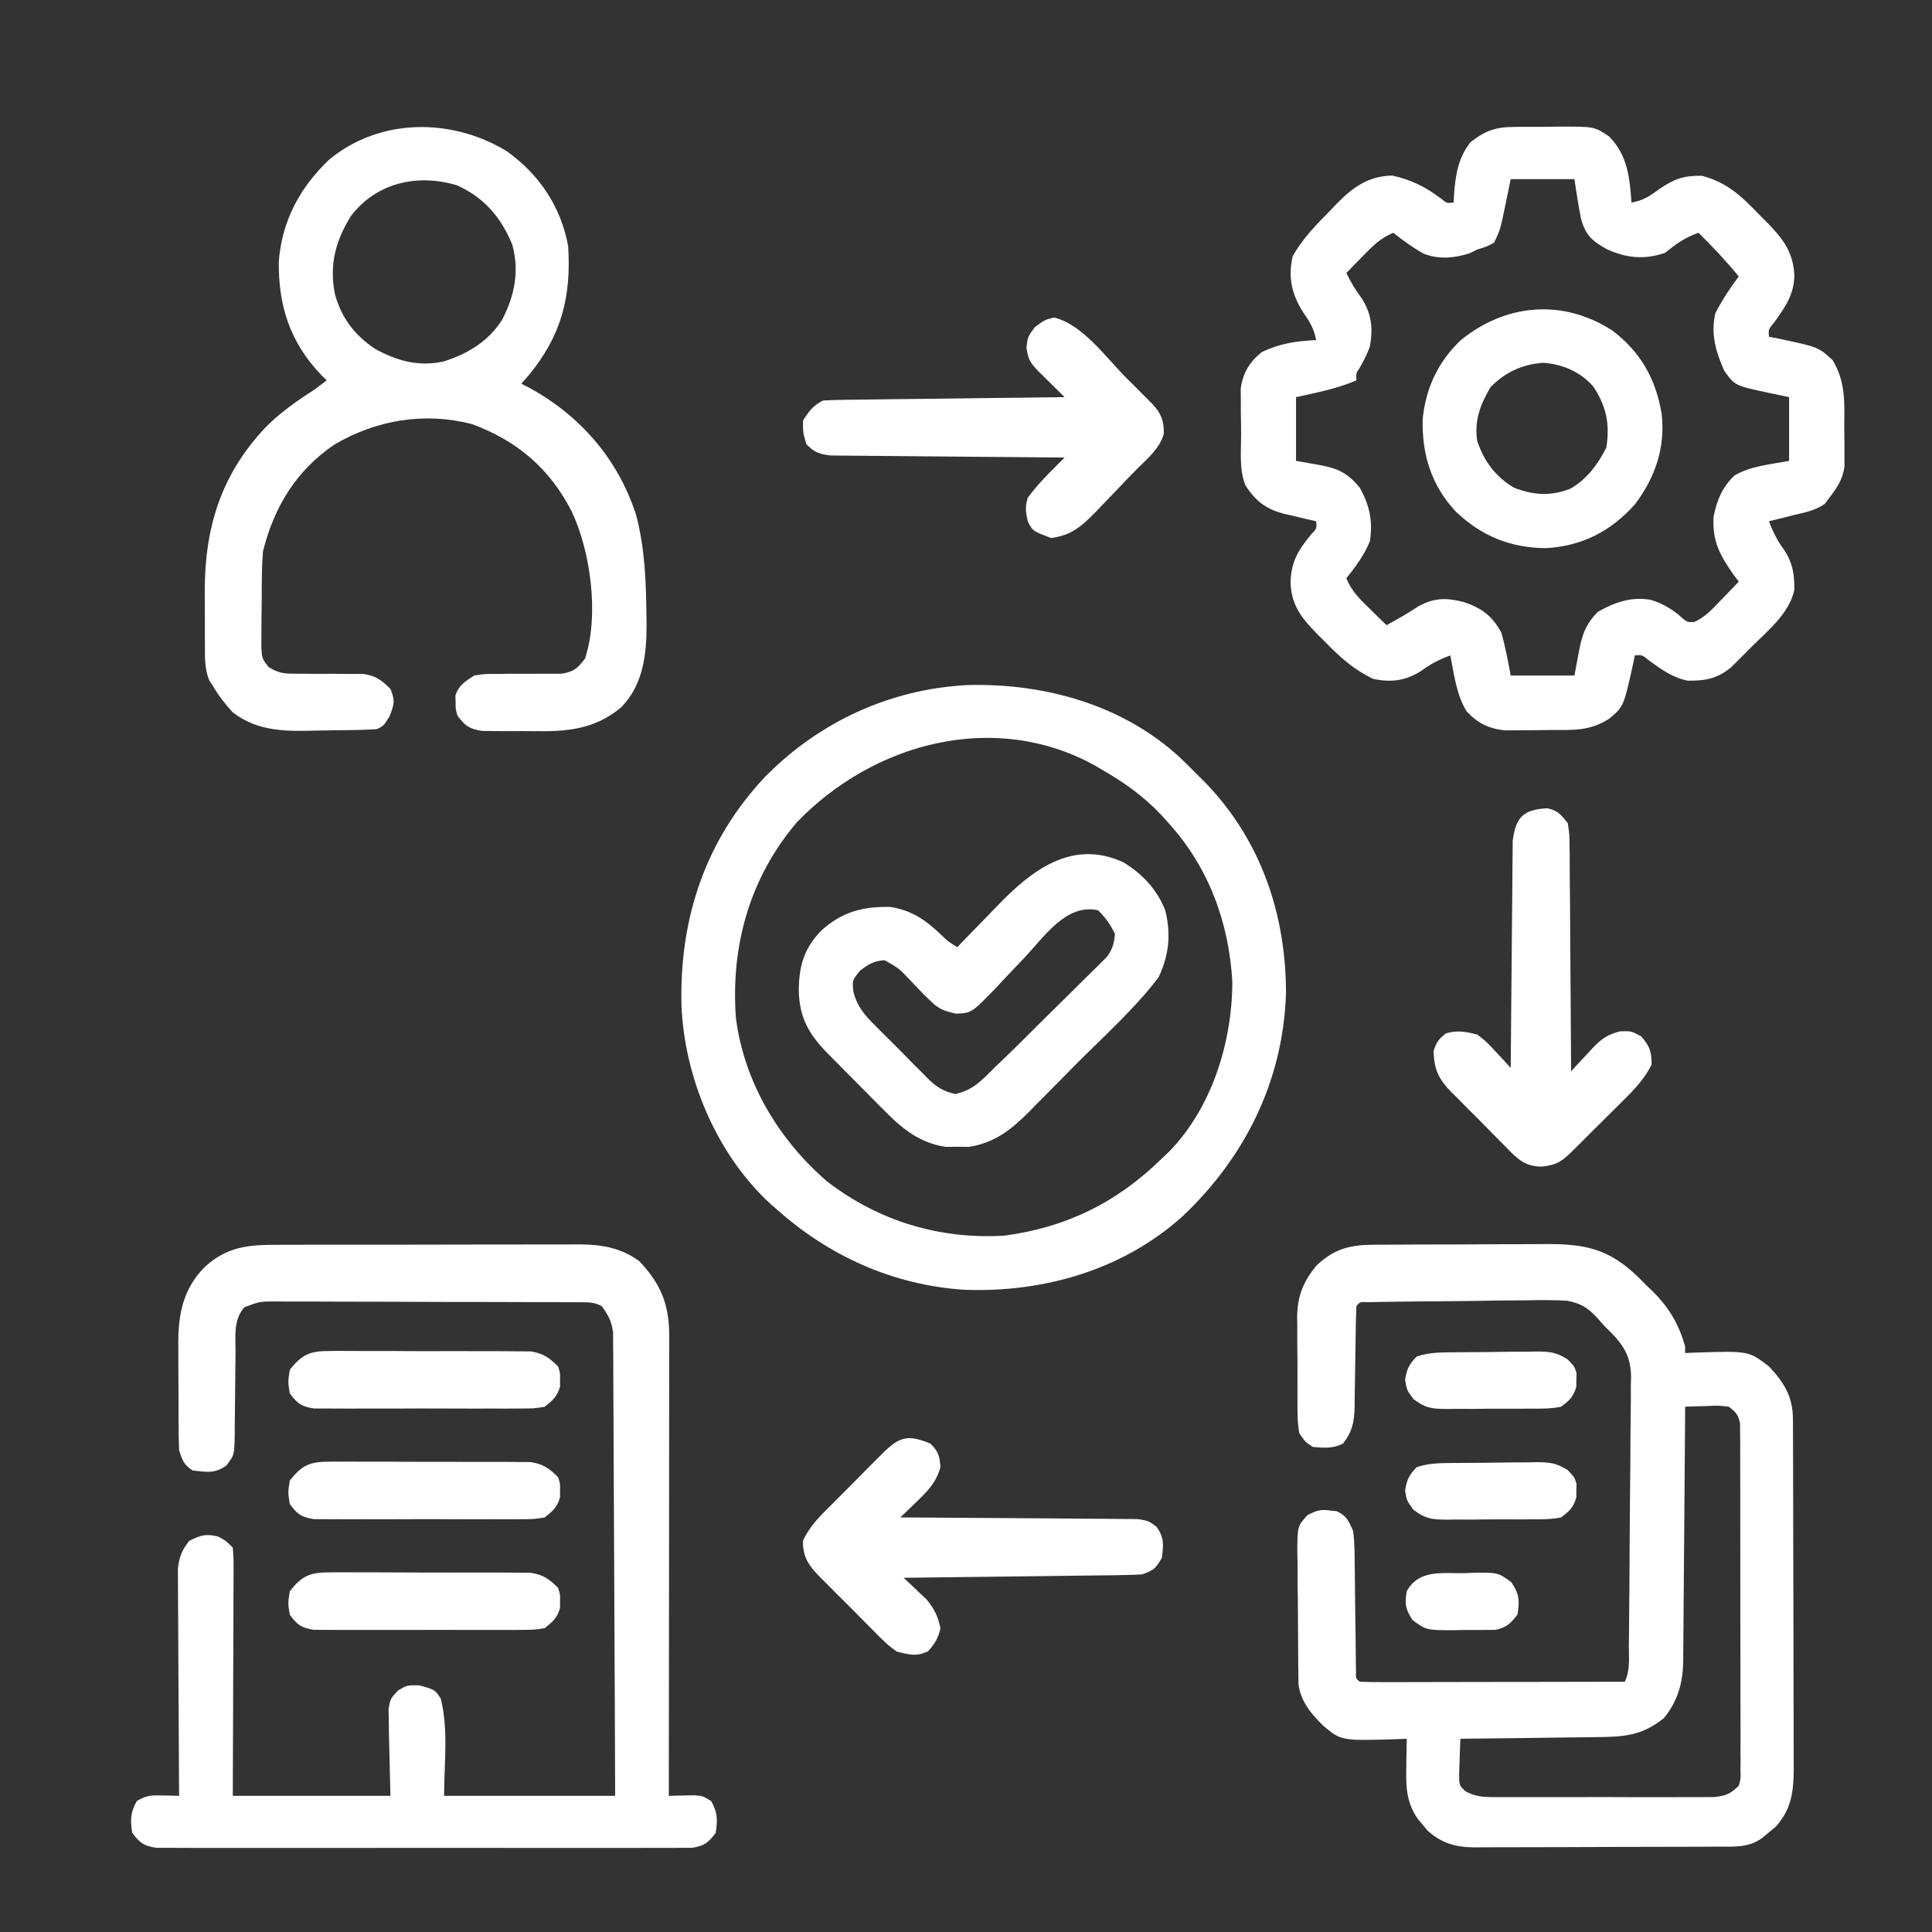
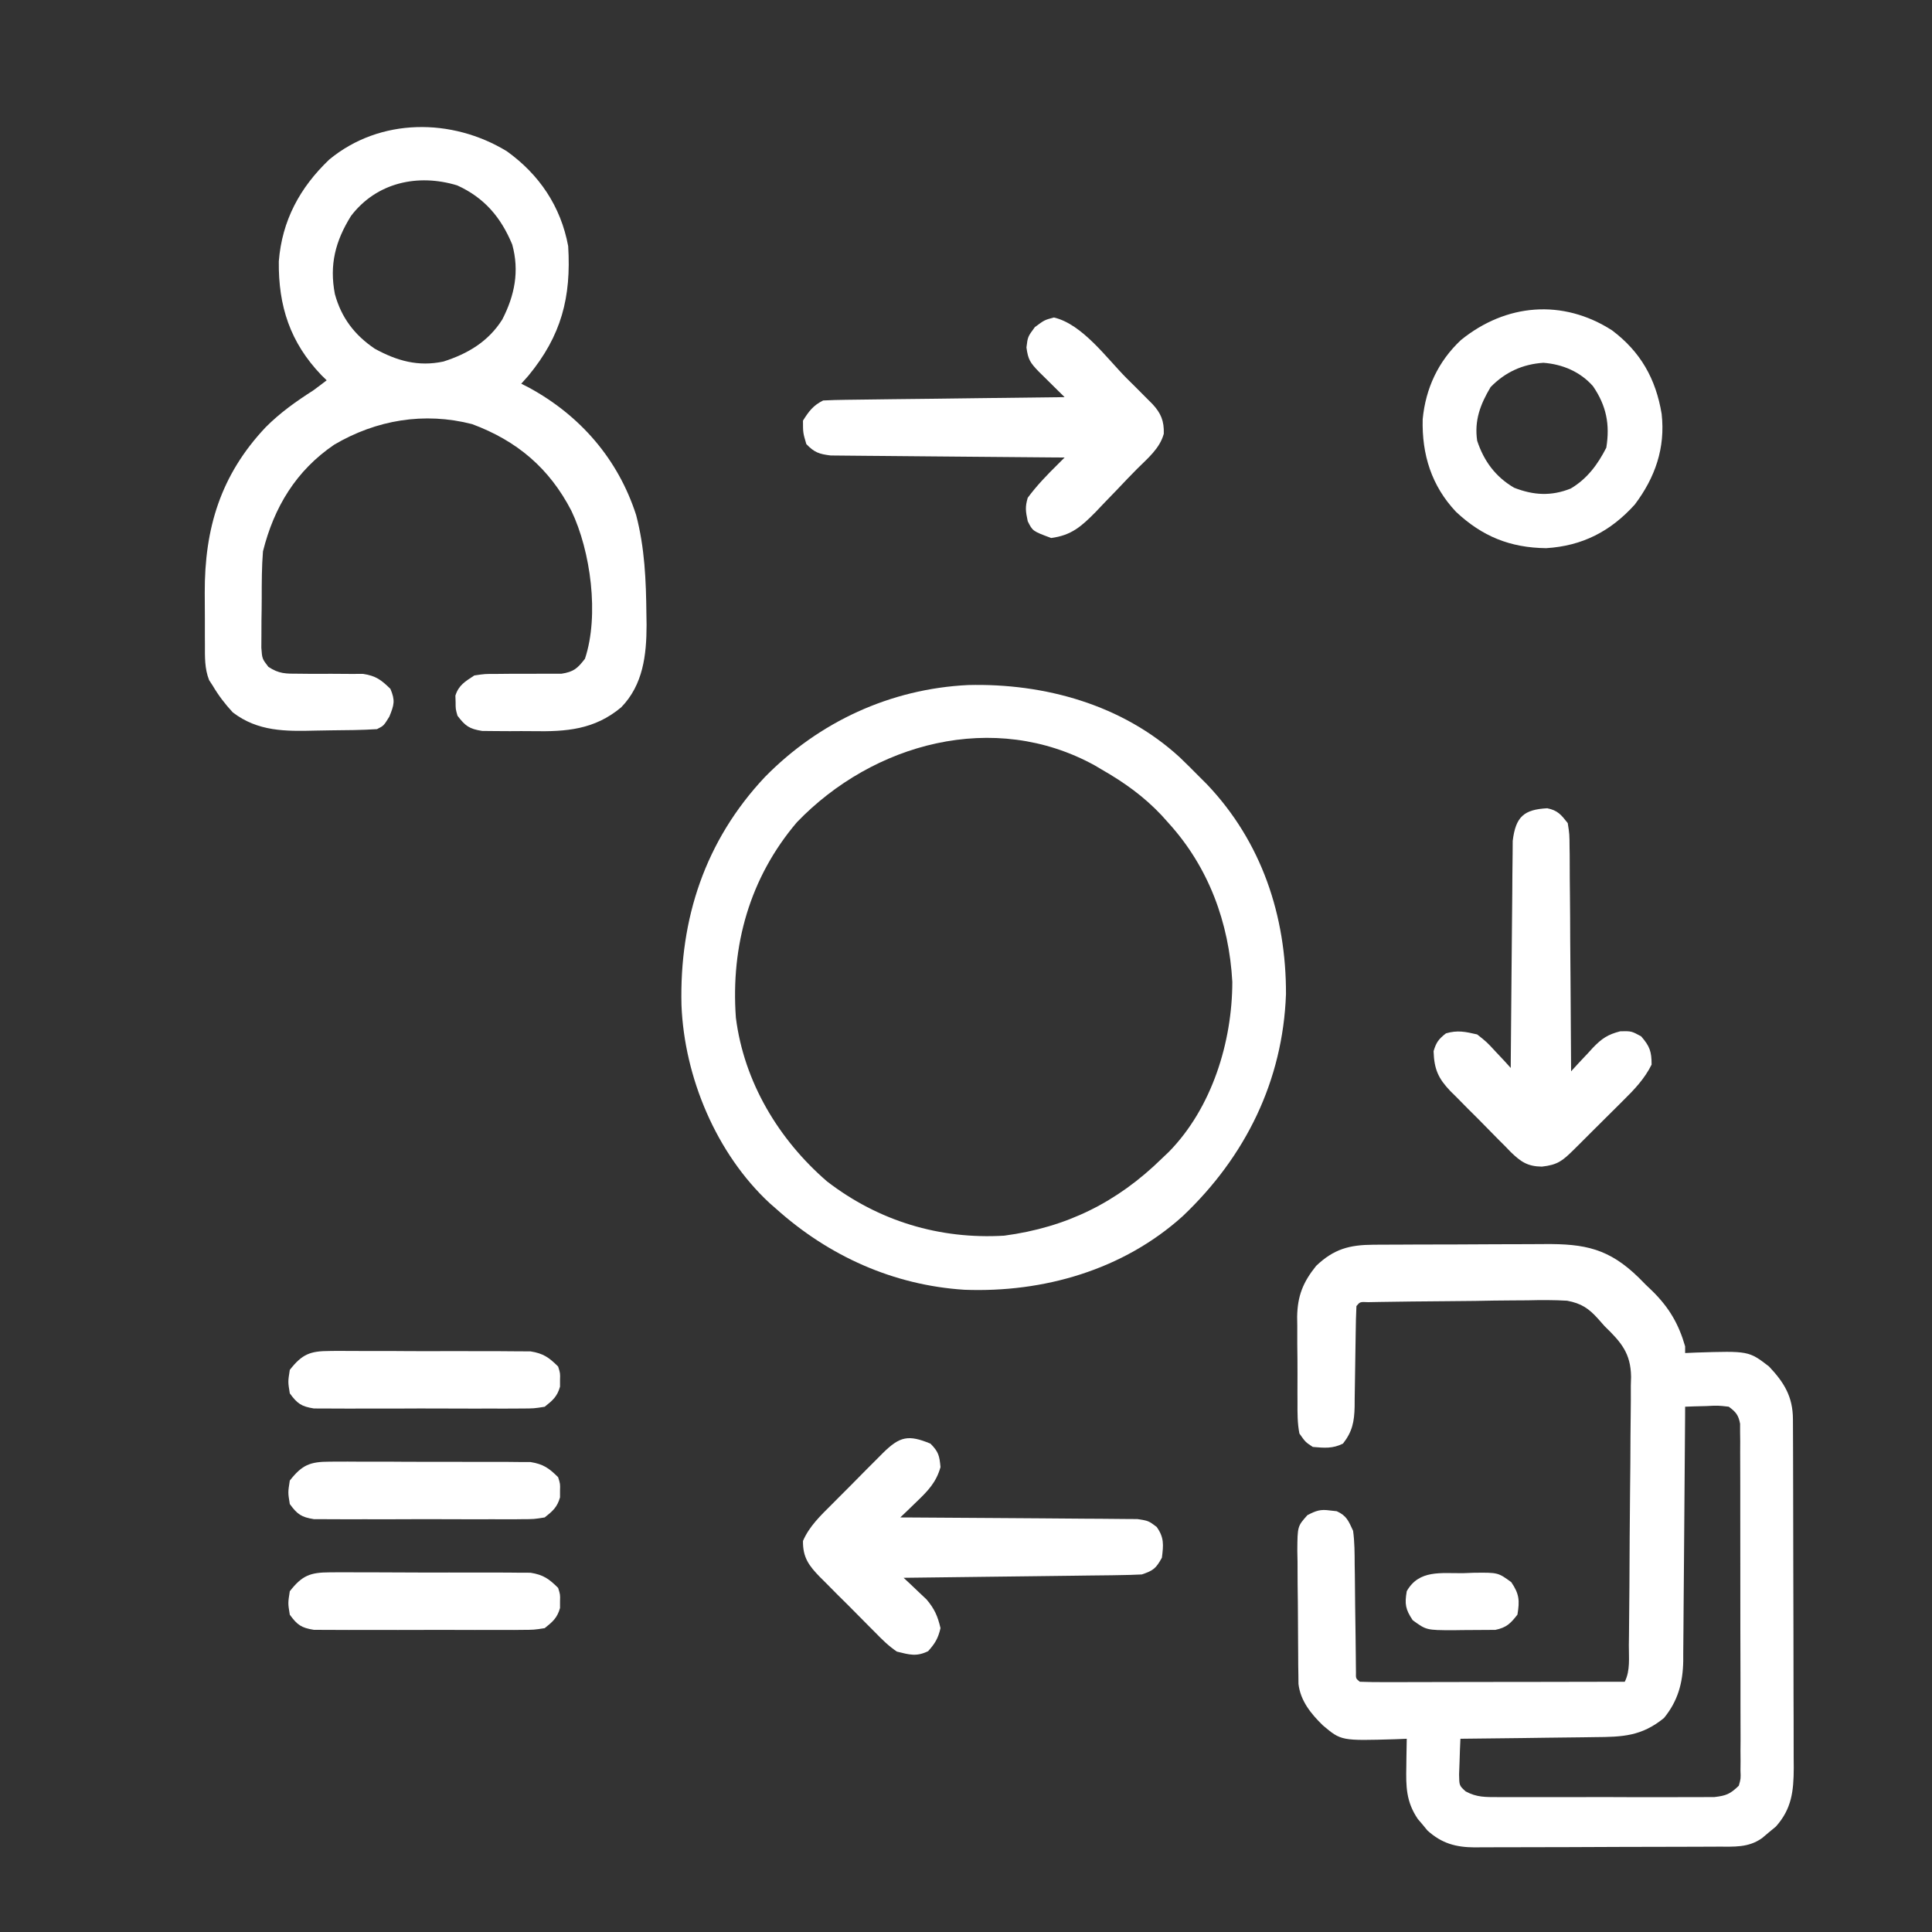
<svg xmlns="http://www.w3.org/2000/svg" width="45" height="45" viewBox="0 0 45 45" fill="none">
  <rect x="0" y="0" width="45" height="45" fill="#333333" stroke="none" />
  <path d="M31.988 28.992C32.069 28.991 32.069 28.991 32.152 28.991C32.329 28.989 32.507 28.989 32.684 28.989C32.808 28.988 32.932 28.988 33.056 28.987C33.316 28.986 33.576 28.986 33.836 28.986C34.168 28.986 34.499 28.984 34.831 28.981C35.087 28.979 35.344 28.979 35.6 28.979C35.722 28.979 35.844 28.978 35.967 28.977C36.917 28.968 37.478 29.082 38.172 29.761C38.224 29.814 38.278 29.868 38.332 29.923C38.386 29.975 38.44 30.026 38.496 30.08C38.879 30.461 39.1 30.838 39.25 31.359C39.25 31.41 39.25 31.462 39.25 31.515C39.373 31.509 39.373 31.509 39.499 31.504C40.731 31.465 40.731 31.465 41.203 31.827C41.559 32.204 41.759 32.533 41.761 33.058C41.761 33.135 41.762 33.211 41.762 33.29C41.763 33.416 41.763 33.416 41.763 33.544C41.763 33.632 41.763 33.72 41.764 33.811C41.765 34.104 41.766 34.397 41.766 34.69C41.766 34.893 41.767 35.096 41.767 35.3C41.768 35.672 41.769 36.044 41.769 36.416C41.769 36.963 41.77 37.51 41.773 38.057C41.775 38.531 41.775 39.005 41.775 39.48C41.776 39.681 41.776 39.882 41.777 40.084C41.779 40.366 41.778 40.648 41.778 40.93C41.779 41.013 41.779 41.096 41.78 41.182C41.777 41.718 41.734 42.129 41.364 42.544C41.311 42.588 41.258 42.632 41.203 42.677C41.15 42.722 41.097 42.767 41.042 42.813C40.722 43.041 40.389 43.011 40.013 43.012C39.948 43.012 39.882 43.013 39.815 43.013C39.597 43.014 39.38 43.015 39.163 43.015C39.012 43.016 38.861 43.016 38.71 43.016C38.394 43.017 38.077 43.018 37.76 43.018C37.355 43.018 36.95 43.02 36.544 43.023C36.233 43.024 35.921 43.024 35.609 43.025C35.459 43.025 35.31 43.025 35.161 43.026C34.951 43.028 34.742 43.028 34.533 43.027C34.471 43.028 34.41 43.029 34.346 43.029C33.909 43.026 33.583 42.938 33.248 42.636C33.211 42.592 33.175 42.547 33.137 42.501C33.081 42.435 33.081 42.435 33.023 42.367C32.75 41.964 32.746 41.61 32.756 41.139C32.757 41.077 32.757 41.016 32.758 40.952C32.76 40.801 32.763 40.65 32.766 40.499C32.677 40.503 32.588 40.506 32.497 40.51C31.239 40.547 31.239 40.547 30.812 40.187C30.534 39.917 30.29 39.615 30.244 39.222C30.243 39.154 30.243 39.086 30.242 39.016C30.241 38.939 30.239 38.862 30.238 38.782C30.238 38.7 30.237 38.617 30.237 38.531C30.236 38.446 30.235 38.36 30.235 38.272C30.233 38.092 30.233 37.911 30.232 37.73C30.232 37.453 30.228 37.177 30.224 36.9C30.223 36.724 30.222 36.549 30.222 36.373C30.221 36.29 30.219 36.208 30.217 36.122C30.221 35.549 30.221 35.549 30.453 35.29C30.659 35.185 30.753 35.15 30.979 35.182C31.03 35.187 31.082 35.193 31.135 35.199C31.365 35.303 31.41 35.426 31.516 35.655C31.552 35.918 31.552 36.178 31.553 36.443C31.554 36.518 31.555 36.594 31.557 36.672C31.56 36.912 31.562 37.153 31.564 37.394C31.567 37.636 31.57 37.877 31.574 38.119C31.576 38.269 31.578 38.42 31.579 38.57C31.58 38.638 31.581 38.705 31.581 38.775C31.582 38.864 31.582 38.864 31.583 38.956C31.579 39.095 31.579 39.095 31.672 39.171C31.864 39.178 32.055 39.181 32.247 39.18C32.338 39.18 32.338 39.18 32.43 39.18C32.63 39.18 32.83 39.179 33.03 39.179C33.168 39.178 33.306 39.178 33.444 39.178C33.809 39.178 34.174 39.177 34.538 39.176C34.91 39.176 35.282 39.175 35.654 39.175C36.384 39.174 37.114 39.173 37.844 39.171C37.976 38.907 37.937 38.609 37.939 38.319C37.94 38.246 37.941 38.174 37.942 38.1C37.951 37.344 37.955 36.589 37.958 35.833C37.96 35.475 37.963 35.116 37.967 34.758C37.973 34.325 37.976 33.892 37.977 33.459C37.978 33.295 37.979 33.13 37.982 32.965C37.986 32.734 37.986 32.503 37.985 32.272C37.987 32.204 37.989 32.136 37.991 32.067C37.983 31.517 37.759 31.263 37.375 30.89C37.303 30.809 37.303 30.809 37.23 30.726C37.008 30.476 36.832 30.358 36.5 30.296C36.193 30.278 35.888 30.279 35.581 30.287C35.468 30.288 35.355 30.288 35.243 30.289C34.947 30.29 34.653 30.295 34.358 30.301C34.116 30.305 33.874 30.307 33.632 30.308C33.134 30.311 32.635 30.317 32.137 30.325C32.049 30.327 31.961 30.328 31.87 30.33C31.677 30.321 31.677 30.321 31.594 30.421C31.584 30.625 31.579 30.826 31.577 31.03C31.575 31.156 31.573 31.282 31.571 31.409C31.567 31.608 31.564 31.807 31.562 32.007C31.56 32.199 31.557 32.391 31.553 32.583C31.553 32.642 31.552 32.701 31.552 32.763C31.544 33.114 31.499 33.345 31.281 33.624C31.04 33.745 30.844 33.725 30.578 33.702C30.407 33.59 30.407 33.59 30.266 33.39C30.218 33.148 30.22 32.909 30.221 32.663C30.221 32.593 30.22 32.522 30.22 32.449C30.219 32.299 30.22 32.149 30.221 31.999C30.222 31.771 30.219 31.543 30.216 31.315C30.216 31.169 30.216 31.023 30.216 30.876C30.215 30.809 30.214 30.741 30.213 30.672C30.221 30.183 30.35 29.864 30.656 29.484C31.067 29.093 31.428 28.995 31.988 28.992ZM39.25 32.765C39.249 32.883 39.249 32.883 39.249 33.004C39.244 33.749 39.239 34.493 39.232 35.238C39.228 35.621 39.225 36.004 39.223 36.387C39.221 36.757 39.218 37.126 39.214 37.496C39.212 37.637 39.212 37.778 39.211 37.919C39.21 38.116 39.208 38.314 39.206 38.512C39.206 38.599 39.206 38.599 39.206 38.687C39.197 39.192 39.084 39.617 38.757 40.016C38.235 40.441 37.794 40.457 37.144 40.461C37.054 40.462 36.965 40.464 36.873 40.465C36.587 40.469 36.303 40.472 36.018 40.475C35.824 40.477 35.63 40.48 35.437 40.483C34.963 40.489 34.489 40.495 34.016 40.499C34.007 40.676 34.001 40.854 33.996 41.031C33.992 41.13 33.989 41.229 33.985 41.331C33.989 41.59 33.989 41.59 34.138 41.725C34.399 41.866 34.6 41.857 34.897 41.858C34.953 41.858 35.01 41.858 35.068 41.859C35.255 41.86 35.442 41.859 35.629 41.858C35.76 41.859 35.89 41.859 36.02 41.859C36.293 41.859 36.565 41.859 36.838 41.858C37.187 41.856 37.537 41.857 37.886 41.859C38.155 41.86 38.424 41.859 38.692 41.859C38.821 41.858 38.95 41.859 39.079 41.859C39.259 41.86 39.439 41.859 39.619 41.858C39.722 41.858 39.824 41.857 39.93 41.857C40.21 41.825 40.3 41.785 40.5 41.593C40.547 41.428 40.547 41.428 40.539 41.24C40.54 41.132 40.54 41.132 40.541 41.021C40.541 40.942 40.54 40.863 40.539 40.781C40.54 40.698 40.54 40.614 40.541 40.528C40.541 40.252 40.54 39.975 40.539 39.698C40.539 39.507 40.539 39.315 40.539 39.123C40.539 38.721 40.538 38.319 40.536 37.916C40.534 37.4 40.535 36.884 40.535 36.368C40.536 35.972 40.535 35.576 40.534 35.179C40.534 34.989 40.534 34.799 40.534 34.608C40.535 34.343 40.533 34.077 40.532 33.811C40.532 33.732 40.532 33.653 40.533 33.571C40.532 33.499 40.531 33.426 40.53 33.352C40.53 33.289 40.53 33.226 40.53 33.162C40.492 32.957 40.431 32.887 40.266 32.765C40.016 32.736 40.016 32.736 39.743 32.75C39.651 32.752 39.559 32.754 39.464 32.757C39.358 32.761 39.358 32.761 39.25 32.765Z" fill="white" />
-   <path d="M35.275 2.956C35.327 2.955 35.379 2.955 35.432 2.954C35.541 2.954 35.65 2.954 35.759 2.955C35.924 2.956 36.089 2.953 36.254 2.95C37.135 2.945 37.135 2.945 37.481 3.18C37.906 3.614 37.96 4.131 38 4.719C38.267 4.671 38.428 4.568 38.644 4.406C38.996 4.167 39.214 4.087 39.641 4.094C40.223 4.249 40.546 4.554 40.959 4.982C41.018 5.041 41.077 5.1 41.138 5.161C41.514 5.543 41.765 5.854 41.794 6.408C41.789 6.862 41.581 7.151 41.323 7.512C41.188 7.674 41.188 7.674 41.203 7.844C41.271 7.857 41.339 7.87 41.409 7.884C42.353 8.083 42.353 8.083 42.687 8.391C42.999 8.912 42.959 9.4 42.956 9.992C42.958 10.094 42.959 10.196 42.961 10.301C42.961 10.449 42.961 10.449 42.961 10.6C42.961 10.69 42.961 10.779 42.961 10.871C42.913 11.179 42.796 11.348 42.609 11.594C42.577 11.639 42.544 11.683 42.51 11.73C42.29 11.89 42.035 11.937 41.774 11.999C41.719 12.013 41.665 12.027 41.608 12.041C41.473 12.075 41.338 12.108 41.203 12.141C41.297 12.397 41.402 12.601 41.564 12.819C41.762 13.13 41.794 13.379 41.794 13.743C41.67 14.288 41.195 14.673 40.812 15.051C40.757 15.107 40.701 15.163 40.644 15.221C40.59 15.275 40.536 15.329 40.48 15.384C40.432 15.433 40.383 15.481 40.333 15.531C40.014 15.806 39.725 15.859 39.313 15.854C38.958 15.787 38.7 15.593 38.41 15.385C38.248 15.251 38.248 15.251 38.078 15.266C38.062 15.345 38.046 15.424 38.029 15.505C37.816 16.459 37.816 16.459 37.482 16.74C37.016 17.034 36.654 17.002 36.108 17.003C35.951 17.004 35.793 17.006 35.636 17.009C35.486 17.009 35.486 17.009 35.333 17.01C35.241 17.011 35.15 17.012 35.056 17.012C34.673 16.971 34.417 16.847 34.157 16.564C33.922 16.179 33.867 15.702 33.781 15.266C33.525 15.36 33.321 15.465 33.102 15.627C32.744 15.855 32.4 15.903 31.984 15.812C31.534 15.598 31.217 15.313 30.871 14.958C30.799 14.887 30.799 14.887 30.726 14.814C30.35 14.433 30.077 14.129 30.06 13.571C30.069 13.088 30.236 12.818 30.537 12.45C30.672 12.309 30.672 12.309 30.656 12.141C30.576 12.123 30.496 12.105 30.413 12.086C30.307 12.06 30.201 12.035 30.095 12.009C30.042 11.997 29.989 11.986 29.935 11.974C29.506 11.867 29.251 11.684 29.007 11.302C28.862 10.933 28.908 10.517 28.908 10.126C28.908 9.964 28.905 9.802 28.902 9.64C28.902 9.538 28.902 9.435 28.901 9.329C28.901 9.235 28.9 9.141 28.899 9.045C28.951 8.685 29.104 8.428 29.39 8.201C29.807 8 30.195 7.941 30.656 7.922C30.607 7.65 30.496 7.478 30.339 7.253C30.082 6.835 29.999 6.452 30.109 5.969C30.339 5.556 30.658 5.233 30.988 4.899C31.037 4.848 31.087 4.796 31.137 4.742C31.514 4.361 31.867 4.103 32.426 4.089C32.872 4.187 33.195 4.348 33.561 4.622C33.696 4.734 33.696 4.734 33.859 4.719C33.862 4.645 33.862 4.645 33.865 4.57C33.896 4.109 33.955 3.683 34.25 3.313C34.6 3.038 34.832 2.96 35.275 2.956ZM35.187 4.172C35.152 4.344 35.117 4.517 35.08 4.694C34.943 5.359 34.943 5.359 34.797 5.656C34.616 5.749 34.616 5.749 34.406 5.813C34.348 5.842 34.29 5.871 34.23 5.9C33.875 6.013 33.509 6.047 33.156 5.907C32.908 5.767 32.676 5.6 32.453 5.422C32.148 5.546 31.958 5.745 31.73 5.979C31.626 6.085 31.626 6.085 31.519 6.194C31.466 6.249 31.414 6.303 31.359 6.359C31.462 6.577 31.58 6.761 31.721 6.955C31.952 7.325 31.982 7.652 31.906 8.078C31.837 8.256 31.759 8.415 31.662 8.579C31.581 8.702 31.581 8.702 31.594 8.859C31.14 9.056 30.669 9.143 30.187 9.25C30.187 9.74 30.187 10.23 30.187 10.734C30.446 10.78 30.446 10.78 30.71 10.827C31.158 10.907 31.379 11.007 31.672 11.359C31.901 11.771 31.982 12.146 31.906 12.609C31.778 12.928 31.573 13.202 31.359 13.469C31.483 13.774 31.682 13.964 31.916 14.191C31.987 14.261 32.058 14.331 32.131 14.403C32.213 14.482 32.213 14.482 32.297 14.562C32.379 14.516 32.461 14.469 32.546 14.421C32.596 14.393 32.646 14.364 32.698 14.335C32.815 14.267 32.93 14.193 33.044 14.118C33.417 13.918 33.696 13.92 34.099 14.025C34.51 14.161 34.758 14.347 34.968 14.733C35.063 15.063 35.124 15.397 35.187 15.734C35.677 15.734 36.167 15.734 36.672 15.734C36.704 15.562 36.736 15.39 36.769 15.212C36.845 14.807 36.922 14.544 37.219 14.25C37.602 14.029 38.007 13.891 38.449 13.972C38.695 14.044 38.875 14.149 39.079 14.304C39.296 14.499 39.296 14.499 39.472 14.484C39.726 14.367 39.899 14.172 40.09 13.972C40.129 13.931 40.169 13.89 40.21 13.849C40.307 13.748 40.404 13.648 40.5 13.547C40.46 13.495 40.421 13.443 40.38 13.389C40.059 12.933 39.875 12.595 39.914 12.03C39.987 11.652 40.118 11.345 40.397 11.077C40.775 10.851 41.246 10.817 41.672 10.734C41.672 10.245 41.672 9.755 41.672 9.25C41.512 9.216 41.353 9.182 41.188 9.148C40.409 8.982 40.409 8.982 40.159 8.632C39.964 8.189 39.843 7.779 39.953 7.297C40.11 6.99 40.294 6.713 40.5 6.438C40.203 6.081 39.894 5.746 39.562 5.422C39.248 5.53 39.037 5.682 38.781 5.891C38.298 6.052 37.887 6.014 37.424 5.803C37.091 5.617 36.938 5.487 36.828 5.109C36.766 4.797 36.717 4.487 36.672 4.172C36.182 4.172 35.692 4.172 35.187 4.172Z" fill="white" />
-   <path d="M6.474 28.994C6.556 28.993 6.637 28.993 6.721 28.993C6.989 28.991 7.257 28.992 7.526 28.992C7.713 28.991 7.9 28.991 8.087 28.991C8.479 28.99 8.87 28.99 9.262 28.991C9.764 28.991 10.265 28.99 10.767 28.988C11.153 28.987 11.539 28.987 11.925 28.987C12.11 28.987 12.295 28.986 12.479 28.986C12.738 28.985 12.997 28.985 13.256 28.986C13.332 28.986 13.408 28.985 13.486 28.984C14.012 28.988 14.455 29.057 14.891 29.376C15.399 29.913 15.588 30.388 15.588 31.127C15.588 31.269 15.588 31.269 15.588 31.413C15.588 31.517 15.587 31.62 15.587 31.726C15.587 31.836 15.587 31.946 15.587 32.056C15.587 32.355 15.587 32.653 15.586 32.951C15.586 33.264 15.586 33.576 15.585 33.888C15.585 34.478 15.585 35.069 15.584 35.66C15.583 36.332 15.583 37.005 15.582 37.678C15.581 39.061 15.58 40.444 15.578 41.828C15.632 41.826 15.686 41.825 15.742 41.824C15.813 41.822 15.883 41.821 15.956 41.82C16.026 41.819 16.096 41.817 16.169 41.816C16.36 41.828 16.36 41.828 16.565 41.95C16.714 42.215 16.715 42.387 16.672 42.687C16.5 42.92 16.408 42.992 16.119 43.039C16.024 43.039 15.93 43.039 15.832 43.039C15.779 43.04 15.726 43.04 15.671 43.041C15.493 43.042 15.316 43.041 15.139 43.04C15.011 43.041 14.884 43.041 14.757 43.042C14.411 43.043 14.065 43.043 13.719 43.042C13.358 43.041 12.996 43.042 12.634 43.042C12.027 43.043 11.42 43.042 10.812 43.04C10.11 43.039 9.407 43.039 8.705 43.041C8.102 43.042 7.499 43.043 6.896 43.042C6.536 43.041 6.176 43.041 5.816 43.042C5.477 43.043 5.139 43.042 4.8 43.041C4.676 43.04 4.552 43.04 4.427 43.041C4.258 43.042 4.088 43.041 3.919 43.039C3.824 43.039 3.729 43.039 3.631 43.039C3.343 42.992 3.25 42.92 3.078 42.687C3.035 42.387 3.036 42.215 3.186 41.95C3.42 41.81 3.526 41.815 3.794 41.82C3.9 41.822 3.9 41.822 4.008 41.824C4.089 41.826 4.089 41.826 4.172 41.828C4.171 41.759 4.171 41.691 4.17 41.62C4.166 40.973 4.162 40.325 4.16 39.678C4.159 39.346 4.157 39.013 4.154 38.68C4.152 38.359 4.15 38.038 4.15 37.717C4.149 37.594 4.148 37.472 4.147 37.349C4.146 37.178 4.145 37.006 4.145 36.834C4.145 36.688 4.145 36.688 4.144 36.538C4.175 36.258 4.235 36.112 4.406 35.89C4.67 35.759 4.804 35.715 5.09 35.793C5.266 35.89 5.266 35.89 5.422 36.047C5.441 36.285 5.441 36.285 5.44 36.595C5.44 36.651 5.44 36.708 5.44 36.766C5.44 36.953 5.438 37.14 5.437 37.326C5.437 37.456 5.437 37.585 5.437 37.715C5.436 38.056 5.434 38.396 5.433 38.737C5.431 39.146 5.43 39.555 5.429 39.964C5.428 40.585 5.425 41.206 5.422 41.828C6.634 41.828 7.845 41.828 9.094 41.828C9.078 41.096 9.078 41.096 9.059 40.365C9.058 40.273 9.057 40.182 9.056 40.088C9.054 39.995 9.052 39.902 9.05 39.806C9.094 39.562 9.094 39.562 9.274 39.373C9.484 39.25 9.484 39.25 9.768 39.255C10.127 39.354 10.127 39.354 10.266 39.562C10.449 40.295 10.344 41.072 10.344 41.828C11.659 41.828 12.974 41.828 14.328 41.828C14.323 40.398 14.318 38.969 14.31 37.539C14.306 36.876 14.303 36.212 14.301 35.548C14.299 34.969 14.297 34.391 14.293 33.812C14.291 33.506 14.29 33.2 14.289 32.894C14.289 32.605 14.287 32.317 14.285 32.028C14.284 31.872 14.284 31.716 14.284 31.56C14.283 31.467 14.282 31.373 14.281 31.277C14.281 31.156 14.281 31.156 14.28 31.032C14.245 30.777 14.167 30.629 14.016 30.422C13.838 30.332 13.738 30.333 13.54 30.332C13.473 30.332 13.407 30.331 13.338 30.331C13.264 30.331 13.191 30.331 13.115 30.331C12.999 30.33 12.999 30.33 12.881 30.33C12.625 30.328 12.368 30.328 12.112 30.328C11.934 30.327 11.757 30.327 11.579 30.326C11.206 30.325 10.833 30.325 10.46 30.325C9.982 30.324 9.504 30.322 9.025 30.32C8.658 30.319 8.291 30.318 7.924 30.318C7.748 30.318 7.571 30.317 7.395 30.316C7.148 30.315 6.902 30.315 6.655 30.316C6.582 30.315 6.509 30.314 6.434 30.313C6.048 30.314 6.048 30.314 5.692 30.448C5.429 30.749 5.488 31.131 5.486 31.508C5.485 31.648 5.483 31.788 5.481 31.928C5.478 32.149 5.476 32.37 5.475 32.591C5.473 32.805 5.47 33.018 5.467 33.231C5.467 33.297 5.467 33.363 5.467 33.431C5.458 33.89 5.458 33.89 5.273 34.135C4.996 34.329 4.816 34.286 4.484 34.25C4.276 34.108 4.253 34.025 4.172 33.781C4.163 33.558 4.159 33.337 4.159 33.114C4.159 33.048 4.158 32.982 4.158 32.914C4.158 32.775 4.157 32.635 4.158 32.496C4.157 32.284 4.156 32.072 4.154 31.861C4.154 31.725 4.154 31.589 4.154 31.453C4.153 31.391 4.153 31.328 4.152 31.263C4.155 30.586 4.274 30.013 4.766 29.513C5.291 29.033 5.785 28.992 6.474 28.994Z" fill="white" />
  <path d="M22.548 15.956C24.331 15.911 26.143 16.414 27.477 17.638C27.628 17.782 27.775 17.929 27.922 18.078C27.985 18.141 28.049 18.205 28.114 18.27C29.385 19.608 29.959 21.33 29.953 23.156C29.88 25.175 29.011 26.938 27.55 28.325C26.161 29.579 24.306 30.112 22.46 30.041C20.808 29.934 19.307 29.258 18.078 28.156C18.028 28.113 17.979 28.069 17.928 28.025C16.683 26.871 15.94 25.09 15.873 23.415C15.823 21.397 16.425 19.578 17.816 18.098C19.078 16.812 20.741 16.044 22.548 15.956ZM18.561 19.152C17.463 20.444 17.019 22.023 17.14 23.703C17.328 25.198 18.135 26.543 19.264 27.518C20.461 28.439 21.881 28.871 23.39 28.781C24.844 28.588 26.02 28.005 27.062 26.984C27.117 26.932 27.172 26.88 27.228 26.826C28.227 25.805 28.702 24.271 28.703 22.87C28.629 21.497 28.152 20.197 27.218 19.171C27.166 19.112 27.113 19.053 27.058 18.992C26.639 18.547 26.185 18.224 25.656 17.921C25.579 17.876 25.579 17.876 25.501 17.829C23.151 16.533 20.334 17.309 18.561 19.152Z" fill="white" />
  <path d="M11.804 3.522C12.561 4.065 13.063 4.808 13.234 5.733C13.307 6.925 13.076 7.819 12.307 8.751C12.224 8.843 12.224 8.843 12.141 8.937C12.198 8.966 12.256 8.996 12.316 9.026C13.511 9.675 14.396 10.69 14.817 11.997C15.018 12.764 15.048 13.519 15.056 14.308C15.057 14.39 15.058 14.472 15.06 14.557C15.059 15.259 14.979 15.95 14.47 16.474C13.844 16.998 13.187 17.044 12.404 17.03C12.227 17.027 12.051 17.029 11.874 17.03C11.762 17.029 11.649 17.029 11.536 17.028C11.434 17.027 11.333 17.026 11.229 17.025C10.929 16.977 10.837 16.909 10.656 16.671C10.612 16.515 10.612 16.515 10.612 16.358C10.611 16.307 10.609 16.255 10.607 16.202C10.685 15.956 10.835 15.874 11.047 15.733C11.294 15.696 11.294 15.696 11.57 15.697C11.669 15.696 11.769 15.695 11.871 15.694C11.976 15.694 12.08 15.694 12.184 15.694C12.39 15.695 12.595 15.694 12.8 15.692C12.936 15.693 12.936 15.693 13.075 15.693C13.362 15.648 13.45 15.571 13.625 15.343C13.961 14.334 13.758 12.834 13.308 11.896C12.795 10.905 12.043 10.268 10.998 9.879C9.883 9.591 8.766 9.78 7.785 10.357C6.899 10.959 6.383 11.809 6.125 12.843C6.096 13.207 6.096 13.57 6.096 13.935C6.096 14.108 6.093 14.281 6.09 14.453C6.089 14.564 6.089 14.674 6.089 14.785C6.088 14.934 6.088 14.934 6.087 15.087C6.106 15.344 6.106 15.344 6.251 15.532C6.497 15.695 6.657 15.693 6.95 15.692C7.049 15.693 7.149 15.694 7.251 15.695C7.408 15.695 7.566 15.694 7.723 15.694C7.875 15.694 8.028 15.695 8.18 15.697C8.271 15.697 8.362 15.696 8.456 15.696C8.754 15.741 8.881 15.836 9.094 16.046C9.208 16.317 9.181 16.415 9.069 16.691C8.937 16.905 8.937 16.905 8.781 16.983C8.425 17.006 8.068 17.008 7.711 17.011C7.592 17.012 7.474 17.014 7.355 17.017C6.651 17.035 6.008 17.041 5.422 16.593C5.24 16.396 5.089 16.199 4.953 15.968C4.912 15.906 4.912 15.906 4.871 15.842C4.763 15.569 4.773 15.299 4.773 15.008C4.773 14.945 4.773 14.882 4.772 14.817C4.772 14.683 4.772 14.549 4.772 14.415C4.772 14.213 4.771 14.011 4.769 13.809C4.763 12.305 5.139 11.063 6.186 9.953C6.523 9.614 6.895 9.35 7.297 9.093C7.402 9.016 7.506 8.938 7.609 8.858C7.548 8.799 7.548 8.799 7.486 8.738C6.757 7.977 6.482 7.128 6.494 6.088C6.568 5.138 6.985 4.368 7.668 3.717C8.854 2.737 10.529 2.746 11.804 3.522ZM8.176 5.029C7.81 5.617 7.669 6.169 7.8 6.849C7.95 7.399 8.257 7.803 8.729 8.122C9.246 8.406 9.743 8.546 10.328 8.421C10.896 8.24 11.375 7.955 11.699 7.442C11.987 6.882 12.102 6.317 11.931 5.696C11.668 5.061 11.281 4.605 10.649 4.318C9.729 4.038 8.769 4.252 8.176 5.029Z" fill="white" />
-   <path d="M26.164 20.084C26.607 20.351 26.949 20.718 27.141 21.203C27.278 21.756 27.23 22.251 26.984 22.765C26.427 23.498 25.709 24.138 25.061 24.79C24.933 24.918 24.806 25.047 24.679 25.177C24.494 25.365 24.307 25.553 24.12 25.741C24.064 25.798 24.008 25.855 23.95 25.915C23.539 26.324 23.149 26.626 22.565 26.713C22.477 26.712 22.388 26.711 22.297 26.71C22.164 26.712 22.164 26.712 22.028 26.713C21.423 26.622 21.011 26.291 20.594 25.863C20.547 25.816 20.5 25.769 20.451 25.721C20.352 25.621 20.254 25.522 20.156 25.422C20.007 25.27 19.856 25.119 19.705 24.968C19.609 24.871 19.513 24.774 19.417 24.677C19.372 24.632 19.328 24.587 19.282 24.541C18.836 24.084 18.616 23.703 18.605 23.058C18.614 22.489 18.724 22.104 19.118 21.686C19.606 21.241 20.08 21.112 20.734 21.124C21.238 21.201 21.564 21.432 21.928 21.779C22.071 21.921 22.071 21.921 22.297 22.062C22.345 22.012 22.393 21.962 22.442 21.91C22.623 21.722 22.805 21.535 22.988 21.349C23.067 21.269 23.145 21.188 23.222 21.107C24.017 20.279 24.966 19.533 26.164 20.084ZM23.837 22.333C23.768 22.405 23.699 22.477 23.629 22.551C23.488 22.698 23.348 22.848 23.209 22.997C22.632 23.594 22.632 23.594 22.266 23.61C21.987 23.547 21.866 23.506 21.667 23.307C21.616 23.258 21.564 23.208 21.511 23.157C21.411 23.053 21.311 22.949 21.212 22.844C20.943 22.558 20.943 22.558 20.607 22.365C20.358 22.378 20.229 22.459 20.031 22.609C19.851 22.832 19.851 22.832 19.877 23.1C19.969 23.45 20.135 23.641 20.386 23.888C20.43 23.932 20.473 23.976 20.518 24.022C20.61 24.115 20.703 24.207 20.797 24.299C20.939 24.44 21.079 24.582 21.218 24.726C21.308 24.816 21.399 24.906 21.489 24.996C21.531 25.039 21.572 25.082 21.615 25.126C21.82 25.323 21.971 25.418 22.25 25.482C22.659 25.394 22.866 25.166 23.156 24.874C23.209 24.824 23.261 24.774 23.316 24.722C23.483 24.562 23.648 24.399 23.813 24.237C23.872 24.178 23.932 24.119 23.993 24.058C24.118 23.934 24.243 23.81 24.367 23.686C24.495 23.56 24.623 23.433 24.751 23.308C24.937 23.125 25.122 22.941 25.307 22.757C25.364 22.701 25.422 22.645 25.481 22.587C25.534 22.534 25.586 22.481 25.641 22.427C25.687 22.381 25.734 22.335 25.782 22.287C25.916 22.107 25.949 21.972 25.969 21.749C25.86 21.528 25.752 21.377 25.578 21.203C24.829 21.031 24.305 21.843 23.837 22.333Z" fill="white" />
  <path d="M37.546 7.693C38.212 8.193 38.568 8.824 38.703 9.641C38.792 10.435 38.552 11.121 38.078 11.751C37.515 12.376 36.856 12.716 36.013 12.768C35.174 12.758 34.523 12.494 33.913 11.921C33.343 11.317 33.116 10.587 33.137 9.764C33.206 9.045 33.499 8.417 34.027 7.921C35.074 7.071 36.396 6.956 37.546 7.693ZM34.719 9.016C34.479 9.419 34.337 9.793 34.406 10.266C34.563 10.74 34.833 11.106 35.266 11.36C35.72 11.537 36.13 11.561 36.585 11.379C36.968 11.153 37.215 10.818 37.414 10.427C37.502 9.886 37.415 9.449 37.104 8.995C36.805 8.657 36.395 8.484 35.949 8.45C35.464 8.482 35.058 8.668 34.719 9.016Z" fill="white" />
  <path d="M24.548 7.395C25.21 7.55 25.773 8.339 26.237 8.806C26.308 8.876 26.379 8.947 26.453 9.02C26.52 9.088 26.587 9.155 26.657 9.225C26.748 9.316 26.748 9.316 26.842 9.41C27.041 9.624 27.116 9.805 27.107 10.103C27.014 10.445 26.734 10.673 26.489 10.917C26.335 11.071 26.186 11.229 26.036 11.387C25.919 11.508 25.802 11.629 25.686 11.75C25.63 11.809 25.574 11.868 25.516 11.929C25.188 12.261 24.955 12.469 24.484 12.531C24.053 12.371 24.053 12.371 23.938 12.141C23.89 11.911 23.873 11.814 23.938 11.594C24.148 11.309 24.389 11.061 24.641 10.812C24.718 10.735 24.718 10.735 24.797 10.656C24.726 10.656 24.655 10.655 24.582 10.655C23.916 10.65 23.249 10.645 22.582 10.638C22.239 10.634 21.897 10.631 21.554 10.629C21.223 10.627 20.892 10.624 20.562 10.62C20.435 10.619 20.309 10.618 20.183 10.617C20.006 10.617 19.829 10.614 19.653 10.612C19.552 10.611 19.451 10.61 19.348 10.609C19.078 10.576 18.968 10.538 18.781 10.344C18.703 10.08 18.703 10.08 18.703 9.797C18.841 9.578 18.94 9.444 19.172 9.328C19.35 9.319 19.528 9.314 19.706 9.312C19.788 9.311 19.788 9.311 19.872 9.31C20.054 9.307 20.236 9.305 20.418 9.303C20.544 9.302 20.669 9.3 20.795 9.298C21.127 9.294 21.459 9.29 21.79 9.287C22.128 9.283 22.467 9.278 22.805 9.274C23.469 9.266 24.133 9.258 24.797 9.25C24.741 9.195 24.686 9.141 24.629 9.085C24.557 9.013 24.485 8.942 24.411 8.869C24.34 8.798 24.268 8.728 24.194 8.655C23.994 8.447 23.946 8.376 23.908 8.093C23.938 7.844 23.938 7.844 24.104 7.619C24.328 7.453 24.328 7.453 24.548 7.395Z" fill="white" />
  <path d="M36.039 18.826C36.282 18.875 36.363 18.978 36.516 19.172C36.556 19.429 36.556 19.429 36.558 19.738C36.559 19.794 36.56 19.851 36.561 19.909C36.563 20.095 36.563 20.281 36.563 20.467C36.564 20.596 36.566 20.725 36.567 20.855C36.571 21.194 36.572 21.534 36.573 21.873C36.575 22.22 36.578 22.567 36.581 22.913C36.587 23.593 36.591 24.273 36.594 24.953C36.649 24.892 36.705 24.831 36.763 24.768C36.838 24.688 36.914 24.608 36.989 24.528C37.026 24.488 37.062 24.448 37.1 24.406C37.309 24.189 37.447 24.095 37.742 24.02C38 24.016 38 24.016 38.225 24.138C38.426 24.369 38.469 24.491 38.469 24.797C38.304 25.129 38.068 25.376 37.807 25.633C37.766 25.674 37.725 25.715 37.683 25.757C37.597 25.843 37.511 25.928 37.424 26.014C37.292 26.145 37.16 26.276 37.028 26.408C36.944 26.492 36.861 26.575 36.777 26.659C36.737 26.698 36.698 26.737 36.657 26.778C36.397 27.035 36.283 27.132 35.913 27.173C35.579 27.168 35.424 27.061 35.188 26.833C35.124 26.767 35.124 26.767 35.058 26.698C35.013 26.653 34.967 26.607 34.92 26.561C34.824 26.464 34.728 26.367 34.634 26.27C34.49 26.121 34.343 25.975 34.195 25.829C34.102 25.735 34.009 25.641 33.916 25.546C33.85 25.481 33.85 25.481 33.783 25.415C33.501 25.119 33.404 24.907 33.391 24.484C33.452 24.277 33.51 24.201 33.679 24.069C33.947 23.99 34.135 24.031 34.406 24.094C34.631 24.272 34.631 24.272 34.831 24.489C34.932 24.597 34.932 24.597 35.036 24.707C35.086 24.762 35.136 24.818 35.188 24.875C35.188 24.806 35.188 24.738 35.189 24.667C35.193 24.02 35.199 23.373 35.206 22.726C35.209 22.393 35.212 22.06 35.215 21.727C35.217 21.406 35.22 21.085 35.224 20.764C35.225 20.642 35.226 20.519 35.226 20.397C35.227 20.225 35.229 20.053 35.232 19.882C35.233 19.784 35.234 19.686 35.234 19.586C35.303 19.017 35.5 18.855 36.039 18.826Z" fill="white" />
  <path d="M21.672 33.625C21.861 33.815 21.882 33.908 21.906 34.172C21.805 34.529 21.614 34.724 21.35 34.978C21.279 35.047 21.208 35.116 21.134 35.187C21.08 35.239 21.025 35.291 20.969 35.344C21.041 35.344 21.112 35.345 21.186 35.345C21.862 35.348 22.538 35.352 23.214 35.358C23.562 35.362 23.909 35.364 24.257 35.365C24.592 35.367 24.927 35.369 25.263 35.373C25.391 35.374 25.518 35.375 25.646 35.375C25.826 35.375 26.005 35.377 26.184 35.38C26.337 35.381 26.337 35.381 26.493 35.382C26.75 35.422 26.75 35.422 26.94 35.564C27.118 35.812 27.1 35.984 27.063 36.282C26.925 36.53 26.867 36.581 26.594 36.672C26.416 36.681 26.237 36.686 26.058 36.688C25.977 36.689 25.977 36.689 25.894 36.691C25.715 36.693 25.537 36.695 25.358 36.697C25.234 36.699 25.11 36.7 24.986 36.702C24.659 36.706 24.333 36.71 24.006 36.714C23.674 36.718 23.34 36.722 23.007 36.726C22.354 36.735 21.701 36.743 21.047 36.75C21.096 36.796 21.145 36.841 21.195 36.888C21.259 36.949 21.323 37.01 21.389 37.073C21.484 37.162 21.484 37.162 21.581 37.254C21.767 37.474 21.841 37.643 21.906 37.922C21.852 38.158 21.779 38.28 21.618 38.459C21.346 38.592 21.182 38.541 20.891 38.469C20.697 38.34 20.541 38.183 20.379 38.017C20.333 37.971 20.287 37.925 20.24 37.878C20.143 37.782 20.048 37.685 19.953 37.588C19.807 37.439 19.66 37.293 19.511 37.147C19.418 37.053 19.325 36.959 19.231 36.864C19.187 36.821 19.143 36.777 19.098 36.732C18.842 36.468 18.697 36.277 18.703 35.891C18.852 35.547 19.115 35.299 19.377 35.038C19.419 34.995 19.461 34.953 19.505 34.909C19.594 34.819 19.683 34.73 19.773 34.641C19.909 34.504 20.045 34.367 20.18 34.229C20.267 34.142 20.354 34.055 20.441 33.968C20.482 33.927 20.522 33.886 20.564 33.844C20.96 33.453 21.159 33.413 21.672 33.625Z" fill="white" />
  <path d="M7.681 36.623C7.76 36.622 7.76 36.622 7.84 36.622C8.014 36.62 8.187 36.622 8.361 36.623C8.482 36.623 8.603 36.623 8.724 36.623C8.978 36.623 9.231 36.624 9.485 36.626C9.809 36.629 10.134 36.628 10.458 36.627C10.708 36.626 10.958 36.627 11.208 36.628C11.328 36.628 11.447 36.628 11.567 36.628C11.734 36.627 11.902 36.629 12.069 36.631C12.164 36.631 12.259 36.632 12.357 36.632C12.656 36.68 12.787 36.774 13 36.985C13.049 37.141 13.049 37.141 13.044 37.298C13.044 37.349 13.044 37.401 13.044 37.454C12.979 37.684 12.874 37.774 12.687 37.923C12.438 37.962 12.438 37.962 12.14 37.963C12.086 37.964 12.032 37.964 11.976 37.965C11.796 37.966 11.617 37.965 11.437 37.964C11.312 37.964 11.187 37.965 11.062 37.965C10.801 37.965 10.539 37.965 10.278 37.963C9.942 37.962 9.607 37.963 9.272 37.965C9.014 37.966 8.756 37.965 8.498 37.964C8.375 37.964 8.251 37.965 8.127 37.965C7.955 37.966 7.782 37.965 7.609 37.963C7.511 37.963 7.413 37.962 7.311 37.962C7.017 37.915 6.924 37.848 6.75 37.61C6.706 37.342 6.706 37.342 6.75 37.063C7.036 36.698 7.222 36.624 7.681 36.623Z" fill="white" />
  <path d="M7.681 34.045C7.76 34.044 7.76 34.044 7.84 34.044C8.014 34.042 8.187 34.044 8.361 34.045C8.482 34.045 8.603 34.045 8.724 34.045C8.978 34.044 9.231 34.046 9.485 34.048C9.809 34.05 10.134 34.05 10.458 34.049C10.708 34.048 10.958 34.048 11.208 34.05C11.328 34.05 11.447 34.05 11.567 34.05C11.734 34.049 11.902 34.051 12.069 34.053C12.164 34.053 12.259 34.054 12.357 34.054C12.656 34.102 12.787 34.196 13 34.407C13.049 34.563 13.049 34.563 13.044 34.719C13.044 34.771 13.044 34.823 13.044 34.876C12.979 35.106 12.874 35.196 12.687 35.344C12.438 35.384 12.438 35.384 12.14 35.385C12.086 35.386 12.032 35.386 11.976 35.387C11.796 35.388 11.617 35.387 11.437 35.386C11.312 35.386 11.187 35.386 11.062 35.387C10.801 35.387 10.539 35.387 10.278 35.385C9.942 35.383 9.607 35.385 9.272 35.386C9.014 35.388 8.756 35.387 8.498 35.386C8.375 35.386 8.251 35.386 8.127 35.387C7.955 35.388 7.782 35.387 7.609 35.385C7.511 35.385 7.413 35.384 7.311 35.384C7.017 35.337 6.924 35.27 6.75 35.032C6.706 34.763 6.706 34.763 6.75 34.485C7.036 34.12 7.222 34.045 7.681 34.045Z" fill="white" />
  <path d="M7.681 31.467C7.76 31.466 7.76 31.466 7.84 31.465C8.014 31.464 8.187 31.465 8.361 31.467C8.482 31.467 8.603 31.467 8.724 31.467C8.978 31.466 9.231 31.468 9.485 31.47C9.809 31.472 10.134 31.472 10.458 31.47C10.708 31.47 10.958 31.47 11.208 31.471C11.328 31.472 11.447 31.472 11.567 31.471C11.734 31.471 11.902 31.473 12.069 31.475C12.164 31.475 12.259 31.476 12.357 31.476C12.656 31.524 12.787 31.618 13 31.829C13.049 31.985 13.049 31.985 13.044 32.141C13.044 32.193 13.044 32.245 13.044 32.298C12.979 32.528 12.874 32.618 12.687 32.766C12.438 32.806 12.438 32.806 12.14 32.807C12.086 32.807 12.032 32.808 11.976 32.808C11.796 32.81 11.617 32.809 11.437 32.808C11.312 32.808 11.187 32.808 11.062 32.809C10.801 32.809 10.539 32.809 10.278 32.807C9.942 32.805 9.607 32.806 9.272 32.808C9.014 32.809 8.756 32.809 8.498 32.808C8.375 32.808 8.251 32.808 8.127 32.809C7.955 32.81 7.782 32.809 7.609 32.807C7.511 32.806 7.413 32.806 7.311 32.806C7.017 32.759 6.924 32.692 6.75 32.454C6.706 32.185 6.706 32.185 6.75 31.907C7.036 31.542 7.222 31.467 7.681 31.467Z" fill="white" />
-   <path d="M33.91 34.075C33.976 34.075 34.043 34.074 34.111 34.074C34.252 34.072 34.392 34.072 34.532 34.071C34.747 34.07 34.961 34.066 35.175 34.063C35.312 34.062 35.448 34.061 35.585 34.061C35.649 34.059 35.713 34.058 35.779 34.057C36.092 34.058 36.245 34.071 36.517 34.243C36.672 34.407 36.672 34.407 36.721 34.563C36.719 34.614 36.718 34.666 36.716 34.719C36.716 34.796 36.716 34.796 36.716 34.875C36.649 35.113 36.558 35.195 36.359 35.344C36.121 35.392 35.885 35.39 35.642 35.388C35.572 35.389 35.502 35.389 35.431 35.39C35.283 35.39 35.136 35.39 34.989 35.389C34.764 35.388 34.539 35.391 34.314 35.394C34.171 35.394 34.027 35.394 33.884 35.393C33.817 35.394 33.75 35.395 33.681 35.396C33.338 35.391 33.198 35.376 32.918 35.161C32.766 34.953 32.766 34.953 32.727 34.714C32.769 34.463 32.821 34.351 33 34.172C33.303 34.071 33.594 34.078 33.91 34.075Z" fill="white" />
-   <path d="M33.91 31.497C33.976 31.497 34.043 31.496 34.111 31.495C34.252 31.494 34.392 31.494 34.532 31.493C34.747 31.491 34.961 31.488 35.175 31.485C35.312 31.484 35.448 31.483 35.585 31.483C35.649 31.481 35.713 31.48 35.779 31.479C36.092 31.48 36.245 31.493 36.517 31.665C36.672 31.828 36.672 31.828 36.721 31.985C36.719 32.036 36.718 32.088 36.716 32.141C36.716 32.218 36.716 32.218 36.716 32.297C36.649 32.535 36.558 32.617 36.359 32.766C36.121 32.814 35.885 32.812 35.642 32.81C35.572 32.811 35.502 32.811 35.431 32.812C35.283 32.812 35.136 32.812 34.989 32.811C34.764 32.81 34.539 32.812 34.314 32.816C34.171 32.816 34.027 32.815 33.884 32.815C33.817 32.816 33.75 32.817 33.681 32.818C33.338 32.813 33.198 32.798 32.918 32.583C32.766 32.375 32.766 32.375 32.727 32.136C32.769 31.885 32.821 31.773 33 31.594C33.303 31.493 33.594 31.5 33.91 31.497Z" fill="white" />
-   <path d="M34.084 36.642C34.162 36.639 34.239 36.636 34.319 36.633C34.891 36.626 34.891 36.626 35.2 36.851C35.388 37.127 35.398 37.281 35.344 37.608C35.183 37.815 35.089 37.909 34.83 37.963C34.586 37.965 34.343 37.967 34.099 37.965C34.014 37.967 33.929 37.969 33.842 37.971C33.223 37.969 33.223 37.969 32.905 37.738C32.735 37.484 32.715 37.361 32.766 37.062C33.053 36.555 33.566 36.649 34.084 36.642Z" fill="white" />
+   <path d="M34.084 36.642C34.162 36.639 34.239 36.636 34.319 36.633C34.891 36.626 34.891 36.626 35.2 36.851C35.388 37.127 35.398 37.281 35.344 37.608C35.183 37.815 35.089 37.909 34.83 37.963C34.014 37.967 33.929 37.969 33.842 37.971C33.223 37.969 33.223 37.969 32.905 37.738C32.735 37.484 32.715 37.361 32.766 37.062C33.053 36.555 33.566 36.649 34.084 36.642Z" fill="white" />
</svg>